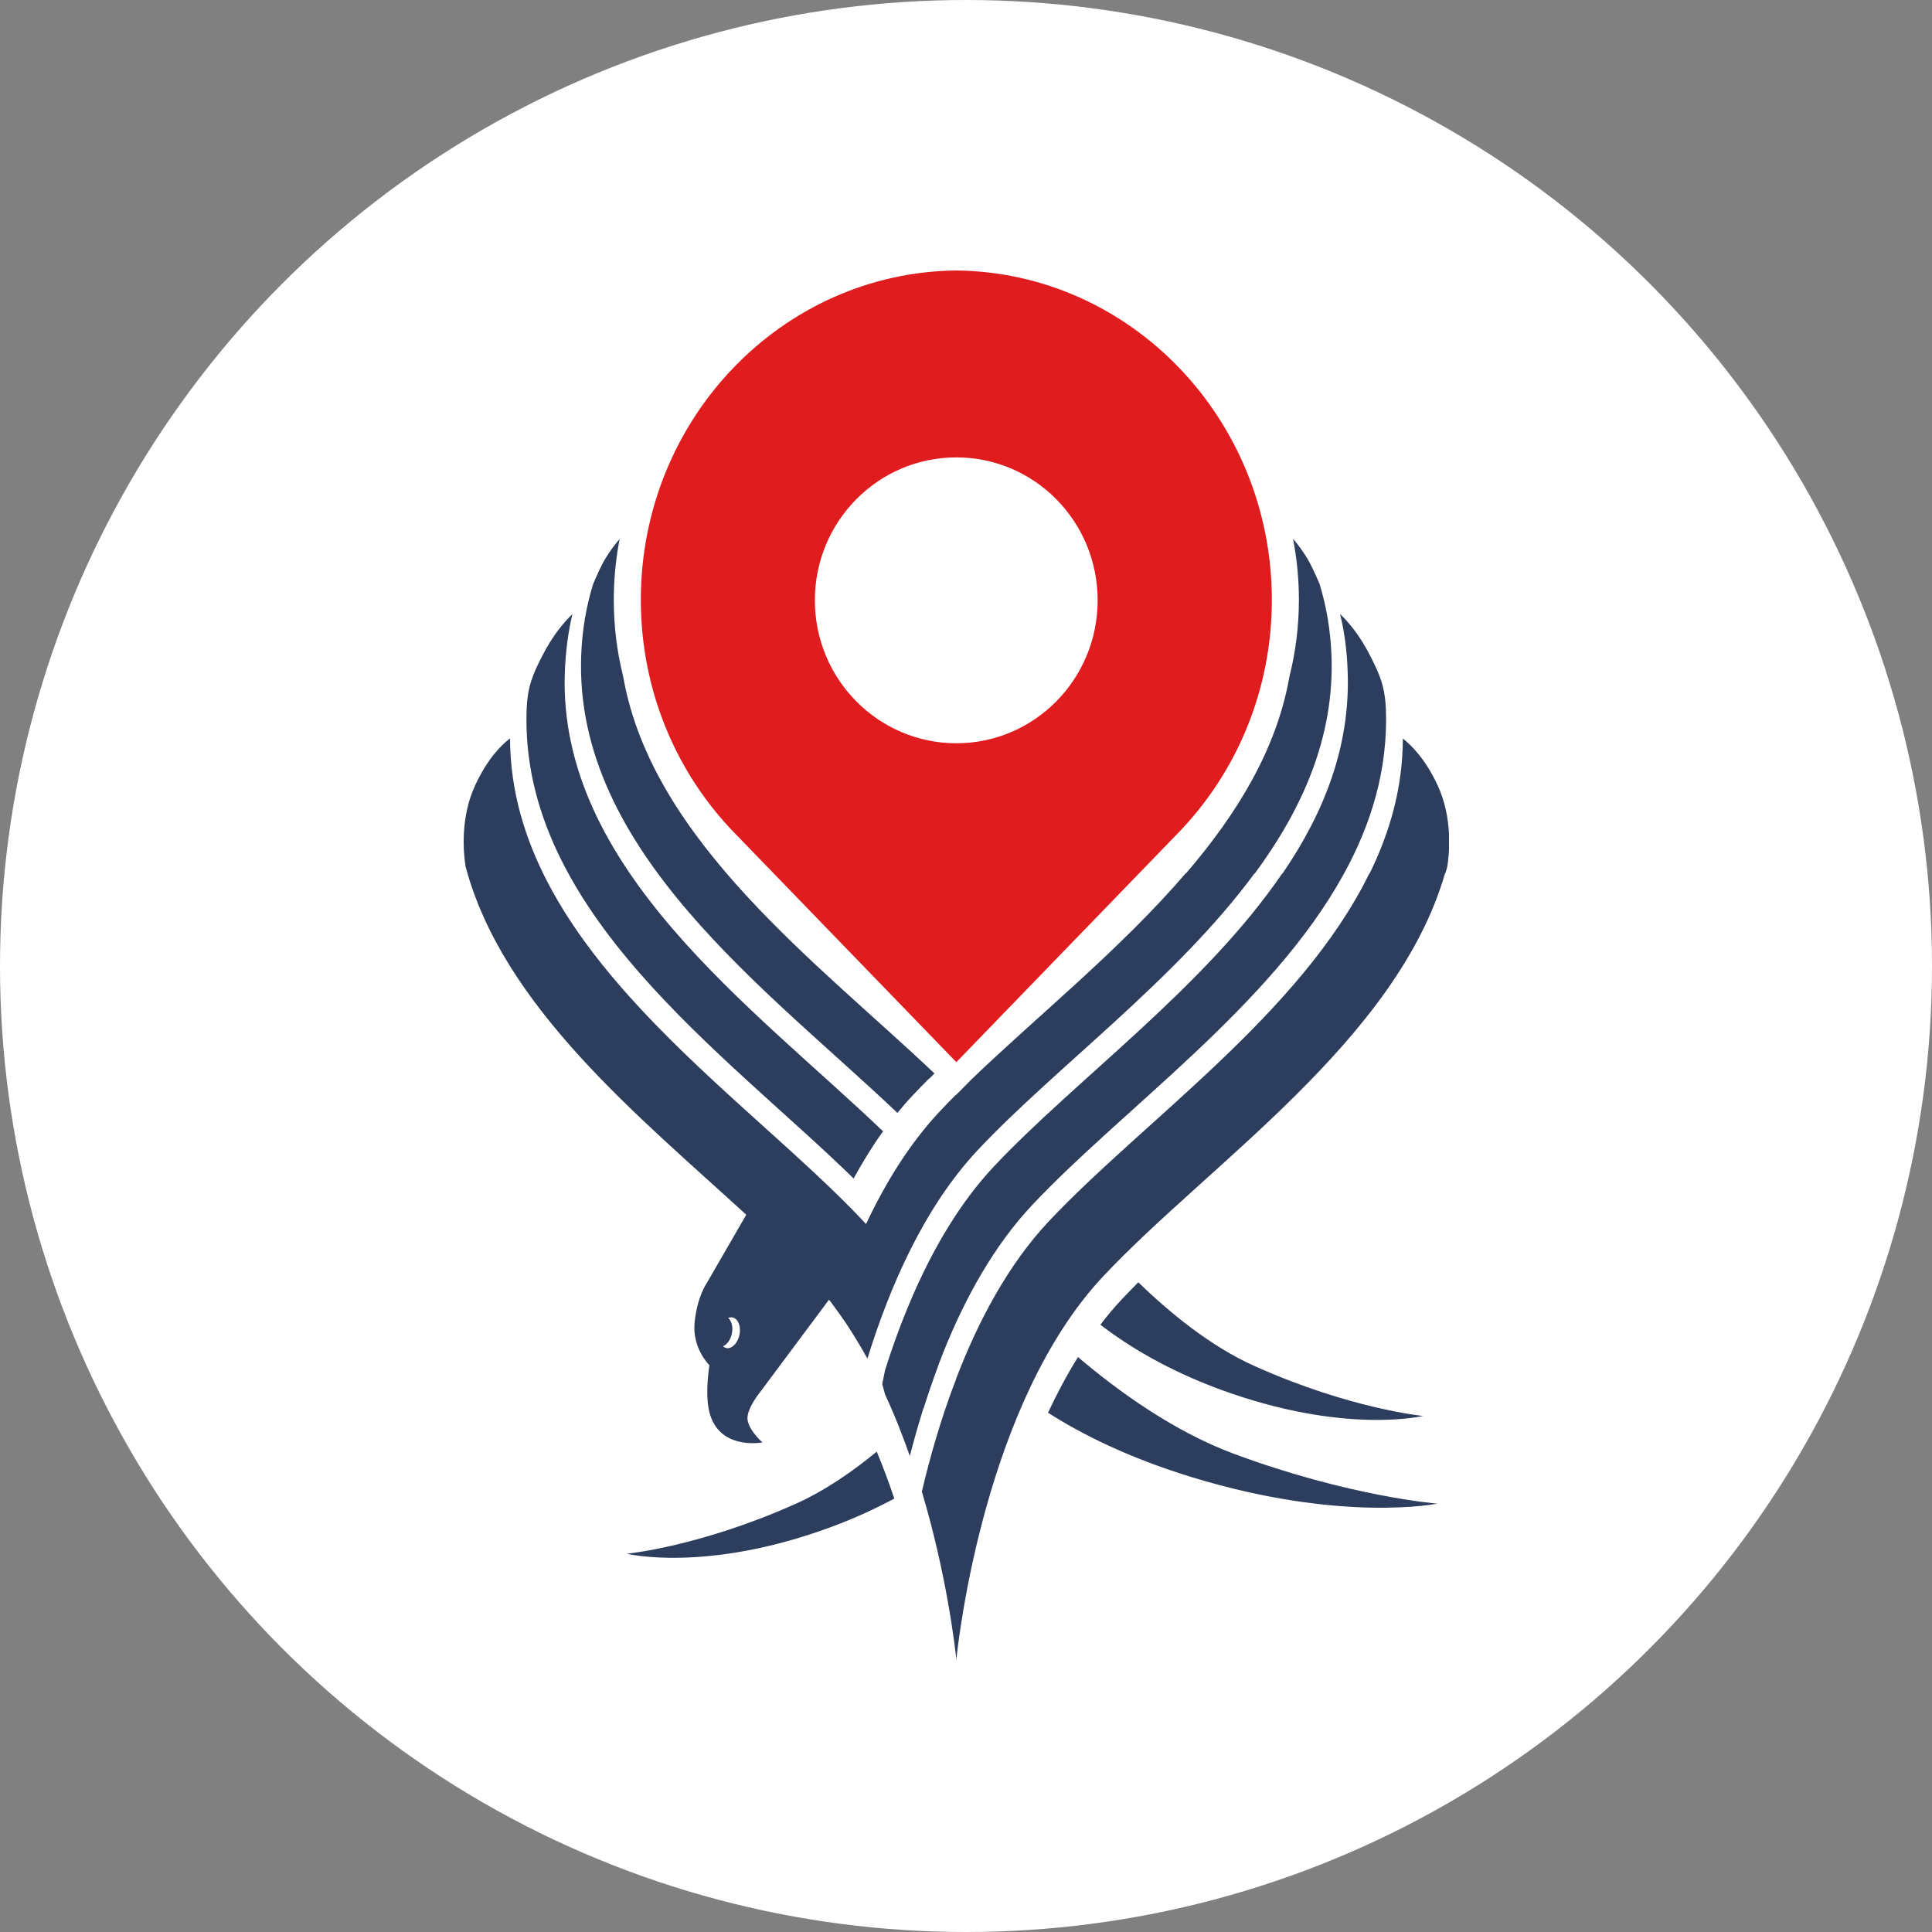
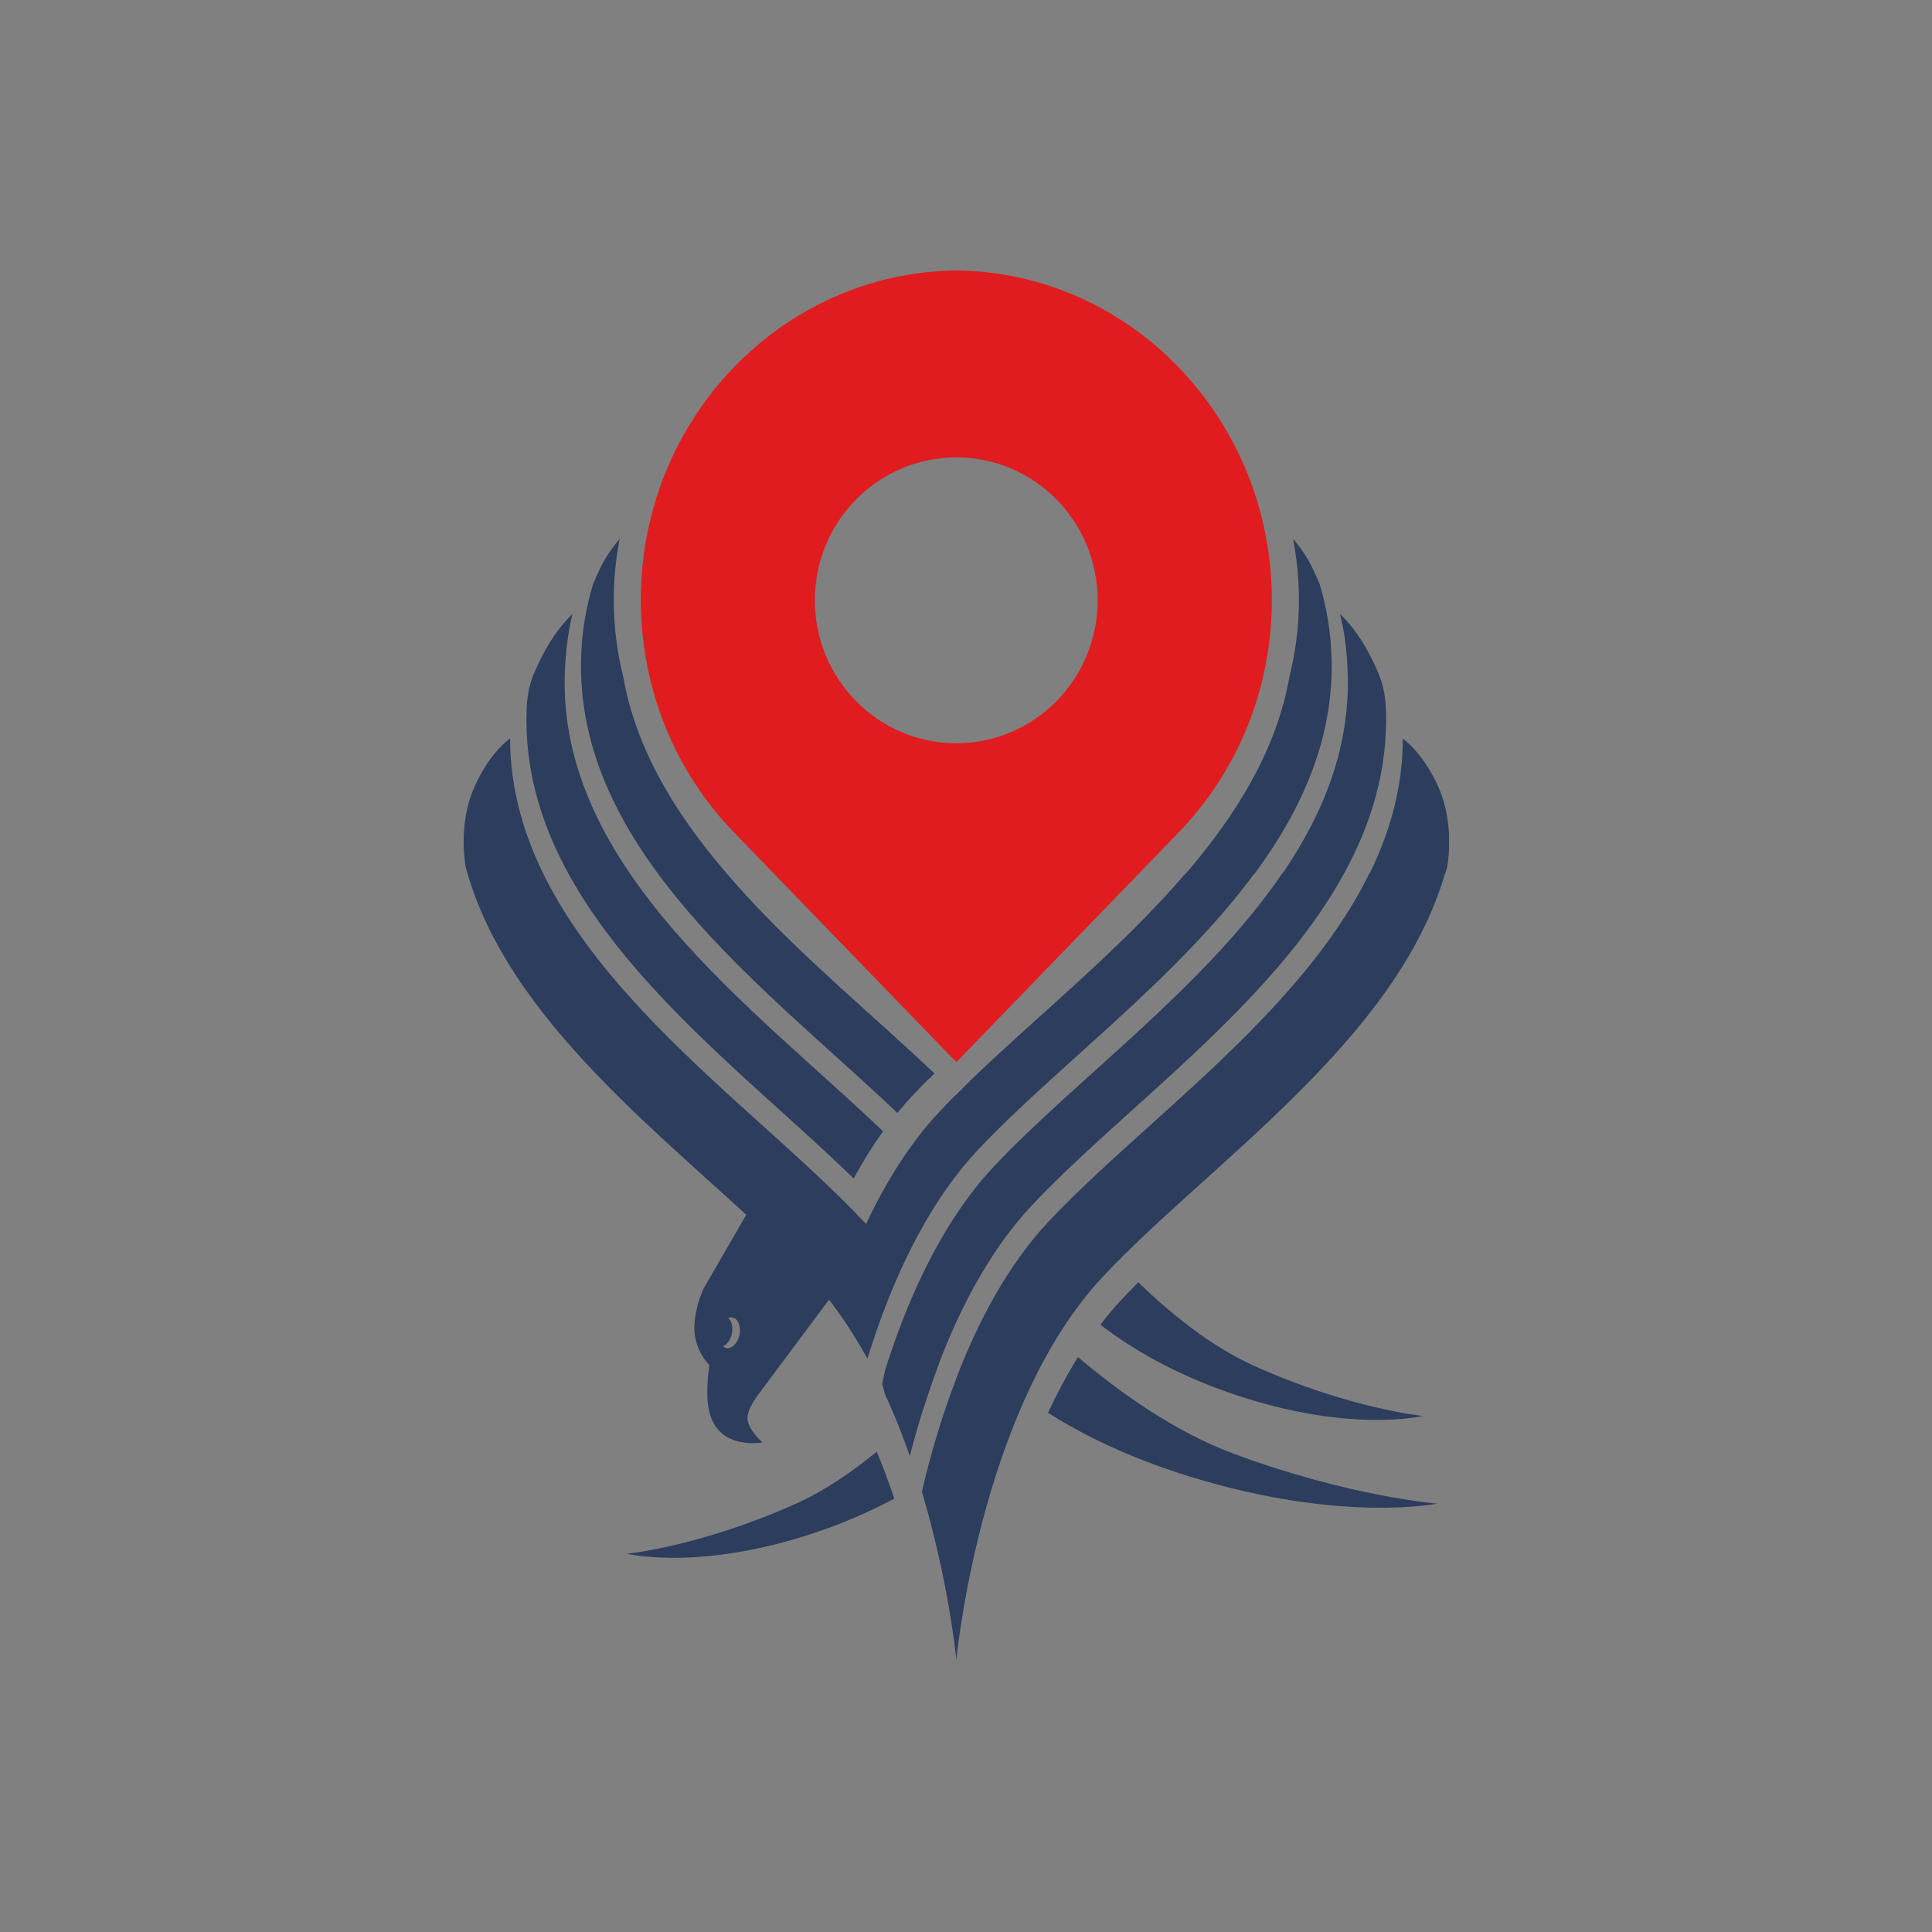
<svg xmlns="http://www.w3.org/2000/svg" width="100" height="100" viewBox="0 0 100 100" fill="none">
  <rect x="0" y="0" width="100" height="100" fill="#808080" stroke="none" />
-   <circle cx="50" cy="50" r="50" fill="white" />
  <g clip-path="url(#clip0_446_9638)">
    <path fill-rule="evenodd" clip-rule="evenodd" d="M33.169 31.046C33.169 35.753 35.015 40.019 38.003 43.097L49.5 54.977L60.997 43.097C63.985 40.01 65.831 35.753 65.831 31.046C65.822 21.695 58.526 14.099 49.5 14C40.465 14.099 33.169 21.695 33.169 31.046ZM42.177 31.073C42.177 26.987 45.451 23.675 49.5 23.675C53.549 23.675 56.814 26.987 56.814 31.073C56.814 35.159 53.54 38.471 49.5 38.471C45.46 38.471 42.177 35.159 42.177 31.073Z" fill="#E01C1F" />
    <path fill-rule="evenodd" clip-rule="evenodd" d="M38.619 62.888L36.585 66.407C36.585 66.407 36.086 67.109 35.952 68.45C35.818 69.791 36.719 70.664 36.719 70.664C36.719 70.664 36.505 71.951 36.674 72.887C37.067 75.119 39.466 74.66 39.466 74.66C39.466 74.66 38.815 74.102 38.699 73.526C38.583 72.959 39.395 71.987 39.395 71.987L42.909 67.271C42.998 67.379 43.078 67.487 43.158 67.604C43.381 67.901 43.596 68.207 43.81 68.522C44.193 69.107 44.559 69.71 44.898 70.322C46.048 66.596 47.841 62.483 50.606 59.531C54.593 55.283 60.863 50.729 64.93 45.212H64.948C67.419 41.855 69.078 38.147 68.917 33.917C68.864 32.594 68.65 31.37 68.302 30.227C68.132 29.831 67.874 29.246 67.659 28.895C67.41 28.49 67.151 28.148 66.928 27.887C67.124 28.904 67.231 29.957 67.231 31.037C67.231 32.414 67.062 33.746 66.741 35.024C66.081 38.795 64.011 42.152 61.389 45.203H61.371C57.964 49.172 53.639 52.637 50.267 55.886L49.482 56.678V56.66C49.188 56.948 48.911 57.245 48.635 57.533C47.074 59.198 45.825 61.232 44.826 63.356L44.702 63.221C38.413 56.516 26.435 49.055 26.399 38.219C25.936 38.57 25.222 39.29 24.589 40.658C23.822 42.323 23.982 44.123 24.098 44.852C26.034 52.124 33.098 57.803 38.619 62.87V62.888ZM37.611 69.773C37.539 69.764 37.477 69.737 37.423 69.683C37.638 69.593 37.825 69.332 37.887 68.999C37.95 68.666 37.86 68.36 37.691 68.216C37.762 68.189 37.834 68.18 37.896 68.189C38.191 68.234 38.36 68.621 38.28 69.062C38.199 69.503 37.896 69.818 37.611 69.782V69.773ZM32.438 80.42C32.438 80.42 36.523 81.428 42.98 79.052C44.229 78.593 45.326 78.08 46.289 77.567C46.022 76.766 45.718 75.947 45.379 75.137C44.113 76.181 42.686 77.162 41.205 77.828C36.228 80.06 32.447 80.42 32.447 80.42H32.438ZM73.68 73.292C73.68 73.292 69.889 72.932 64.921 70.7C62.674 69.692 60.56 67.964 58.919 66.371C58.633 66.659 58.357 66.947 58.089 67.226C57.688 67.649 57.313 68.099 56.956 68.567C58.383 69.665 60.408 70.907 63.146 71.915C69.604 74.291 73.689 73.283 73.689 73.283L73.68 73.292ZM74.394 77.828C74.394 77.828 69.827 77.468 63.833 75.236C60.747 74.084 57.857 71.996 55.797 70.241C55.226 71.159 54.709 72.131 54.245 73.121C55.958 74.219 58.401 75.452 61.693 76.46C69.47 78.836 74.394 77.828 74.394 77.828ZM45.709 58.559C39.056 52.187 28.852 44.96 29.236 34.772C29.28 33.674 29.414 32.684 29.628 31.784C29.236 32.162 28.593 32.882 28.014 34.052C27.603 34.88 27.3 35.492 27.256 36.77C26.917 47.192 37.548 54.518 44.184 60.998C44.648 60.152 45.147 59.333 45.7 58.568L45.709 58.559ZM48.358 55.553C42.4 49.892 33.749 43.538 32.259 35.033C31.938 33.755 31.769 32.423 31.769 31.046C31.769 29.966 31.876 28.913 32.072 27.896C31.849 28.157 31.581 28.499 31.34 28.904C31.126 29.246 30.868 29.831 30.698 30.236C30.351 31.37 30.128 32.603 30.083 33.926C29.699 44.051 39.787 51.26 46.45 57.605C46.708 57.29 46.967 56.984 47.243 56.696C47.511 56.408 47.796 56.12 48.091 55.823V55.841L48.367 55.562L48.358 55.553ZM47.805 72.896C48.037 72.158 48.296 71.411 48.572 70.664L48.608 70.565L48.626 70.511L48.67 70.403L48.733 70.232L48.876 69.872C49.973 67.154 51.453 64.472 53.416 62.384C58.062 57.425 65.822 52.061 69.568 45.212C70.986 42.629 71.834 39.83 71.736 36.77C71.691 35.492 71.388 34.889 70.977 34.052C70.398 32.882 69.764 32.162 69.363 31.784C69.586 32.693 69.72 33.674 69.755 34.772C69.898 38.642 68.525 42.08 66.384 45.212H66.366C62.335 51.125 55.627 55.922 51.435 60.386C49.723 62.213 48.385 64.49 47.342 66.839C46.735 68.207 46.227 69.593 45.807 70.934L45.665 71.636L45.807 72.167C46.12 72.842 46.405 73.517 46.664 74.201C46.815 74.588 46.958 74.975 47.092 75.362C47.297 74.57 47.529 73.742 47.796 72.896H47.805ZM49.5 86V85.892V85.946V86ZM49.5 85.892C49.634 84.632 51.025 72.545 57.09 66.074C62.54 60.26 72.289 53.87 74.795 45.203H74.813C74.848 45.095 74.875 44.978 74.911 44.861C75.027 44.132 75.187 42.332 74.42 40.667C73.787 39.299 73.064 38.579 72.61 38.228C72.61 40.721 71.959 43.034 70.897 45.203H70.879C67.338 52.457 59.124 58.064 54.281 63.221C52.167 65.471 50.624 68.405 49.5 71.33V71.348C48.715 73.382 48.135 75.416 47.716 77.207C49.001 81.509 49.429 85.226 49.5 85.892V85.946L49.509 85.892H49.5ZM49.482 85.892V86V85.946V85.892Z" fill="#2C3D5E" />
  </g>
  <defs>
    <clipPath id="clip0_446_9638">
      <rect width="51" height="72" fill="white" transform="translate(24 14)" />
    </clipPath>
  </defs>
</svg>